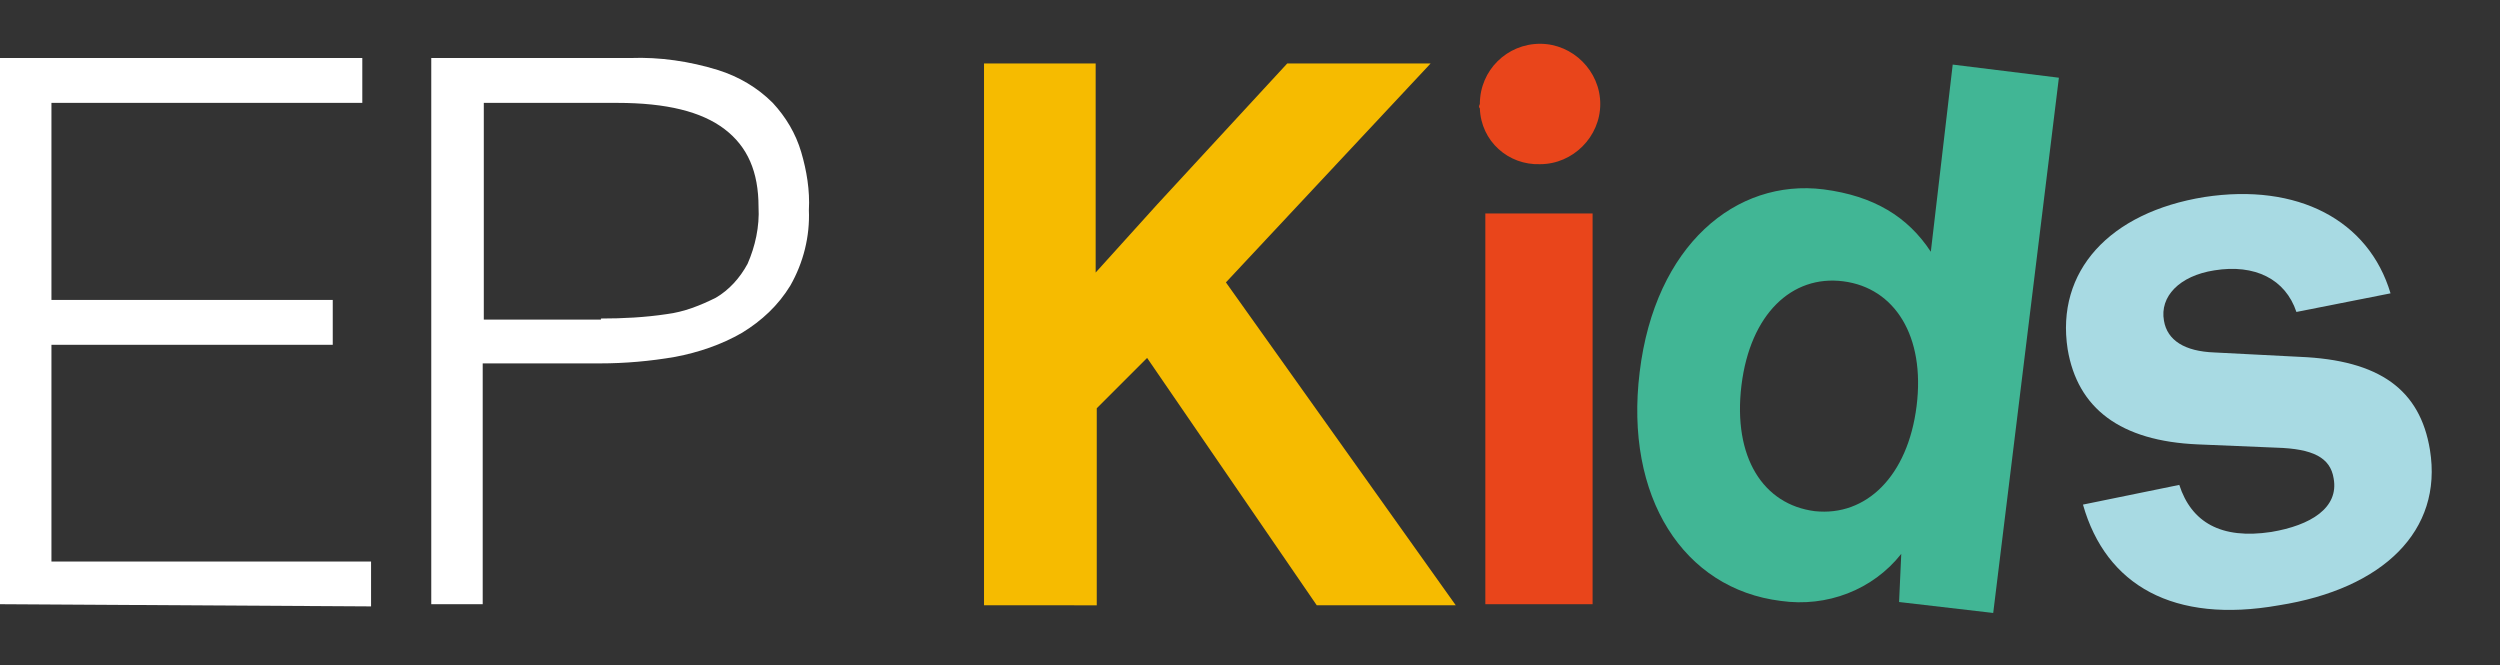
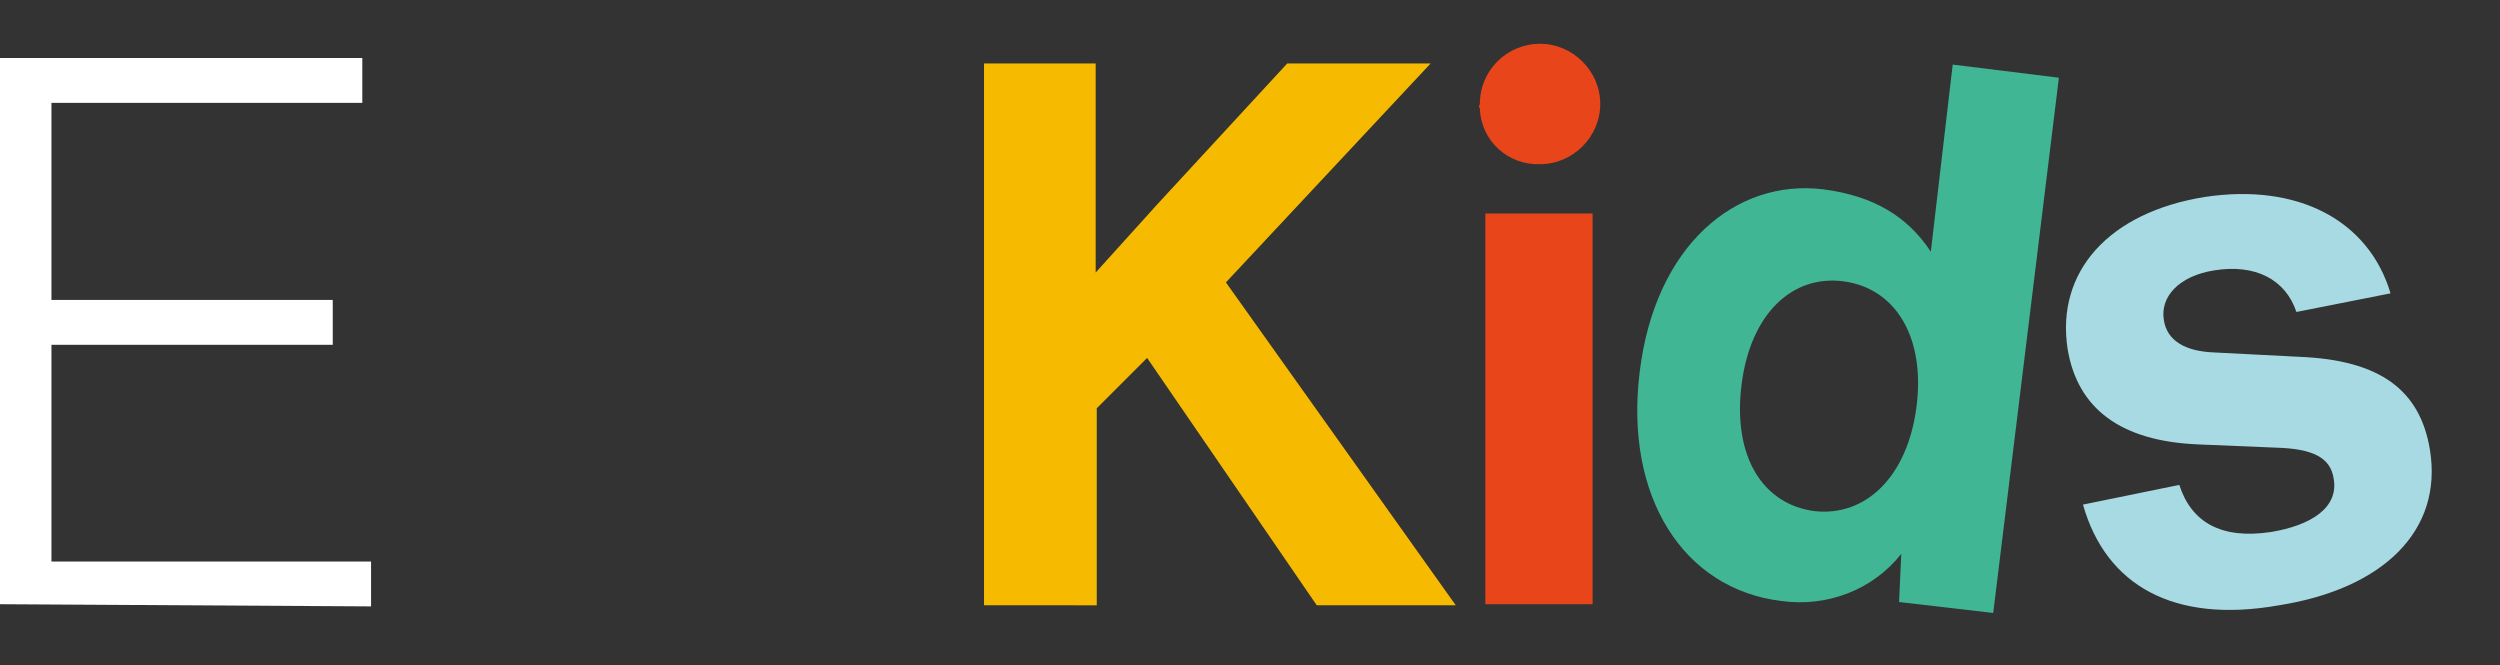
<svg xmlns="http://www.w3.org/2000/svg" version="1.1" id="Vrstva_1" x="0px" y="0px" viewBox="0 0 228.4 60.8" style="enable-background:new 0 0 228.4 60.8;" xml:space="preserve">
  <rect x="0" y="0" width="228.4" height="60.8" fill="#333333" stroke="none" />
  <style type="text/css">
	.st0{fill:#FFFFFF;}
	.st1{fill:#F6BB00;}
	.st2{fill:#E9451B;}
	.st3{fill:#41B695;}
	.st4{fill:#A8DAE3;}
</style>
  <g>
    <path class="st0" d="M0,55.2V5.3h33.1v4.1H4.7v18h25.7v4.1H4.7v19.8h29.2v4.1L0,55.2L0,55.2z" />
-     <path class="st0" d="M39.4,55.2V5.3h18.2c2.7-0.1,5.4,0.3,8,1.1c1.9,0.6,3.6,1.6,5,3c1.2,1.3,2.1,2.8,2.6,4.5s0.8,3.5,0.7,5.3   c0.1,2.4-0.5,4.8-1.7,6.9c-1.1,1.8-2.6,3.2-4.4,4.3c-1.9,1.1-4,1.8-6.1,2.2c-2.3,0.4-4.6,0.6-6.9,0.6H44.1v22L39.4,55.2z    M54.9,29.1c2,0,4-0.1,6-0.4c1.6-0.2,3.1-0.8,4.5-1.5c1.2-0.7,2.2-1.8,2.9-3.1c0.7-1.6,1.1-3.4,1-5.2c0-3.2-1-5.5-3.1-7.1   s-5.3-2.4-9.8-2.4H44.2v19.8h10.7V29.1z" />
    <path class="st1" d="M112,25.8l21,29.5h-12.7l-15.5-22.6l-4.6,4.6v18H89.9V5.8h10.2v19.1l5.6-6.2l11.9-12.9h13.1L112,25.8z" />
    <path class="st2" d="M135.2,9.5c0-3.1,2.5-5.5,5.5-5.5s5.5,2.5,5.5,5.5s-2.5,5.5-5.5,5.5l0,0c-2.9,0.1-5.4-2.1-5.5-5.1   C135.1,9.8,135.1,9.7,135.2,9.5z M135.7,55.2V19.5h9.8v35.7H135.7z" />
    <path class="st3" d="M178.4,5.9l9.7,1.2l-6,48.9l-8.6-1l0.2-4.4c-2.6,3.3-6.8,4.9-11,4.3c-8.9-1.1-14.3-9.5-12.9-20.9   c1.4-11.6,8.8-17.7,16.8-16.7c4.6,0.6,7.7,2.5,9.8,5.7L178.4,5.9z M175.1,37.1c0.8-6.4-2-10.8-6.7-11.4s-8.5,3-9.3,9.5   c-0.8,6.6,2,10.9,6.7,11.5C170.5,47.2,174.3,43.5,175.1,37.1L175.1,37.1z" />
    <path class="st4" d="M190.3,46.1l8.8-1.8c1.1,3.4,3.8,5,8.4,4.3c3.6-0.6,6.2-2.2,5.7-4.9c-0.3-1.9-1.9-2.7-5.2-2.8l-7.2-0.3   c-7.1-0.3-11-3.3-11.9-8.7c-1.1-7.1,3.8-12.5,12.5-13.9c8.5-1.3,15,2.1,17,8.8l-8.6,1.7c-1-3-3.8-4.4-7.5-3.8   c-3.2,0.5-5,2.4-4.6,4.6c0.3,1.8,1.9,2.8,4.6,2.9l7.8,0.4c7.3,0.3,11,3,11.9,8.5c1.2,7.4-4.3,12.7-13.8,14.2   C198.6,57,192.4,53.5,190.3,46.1z" />
  </g>
</svg>